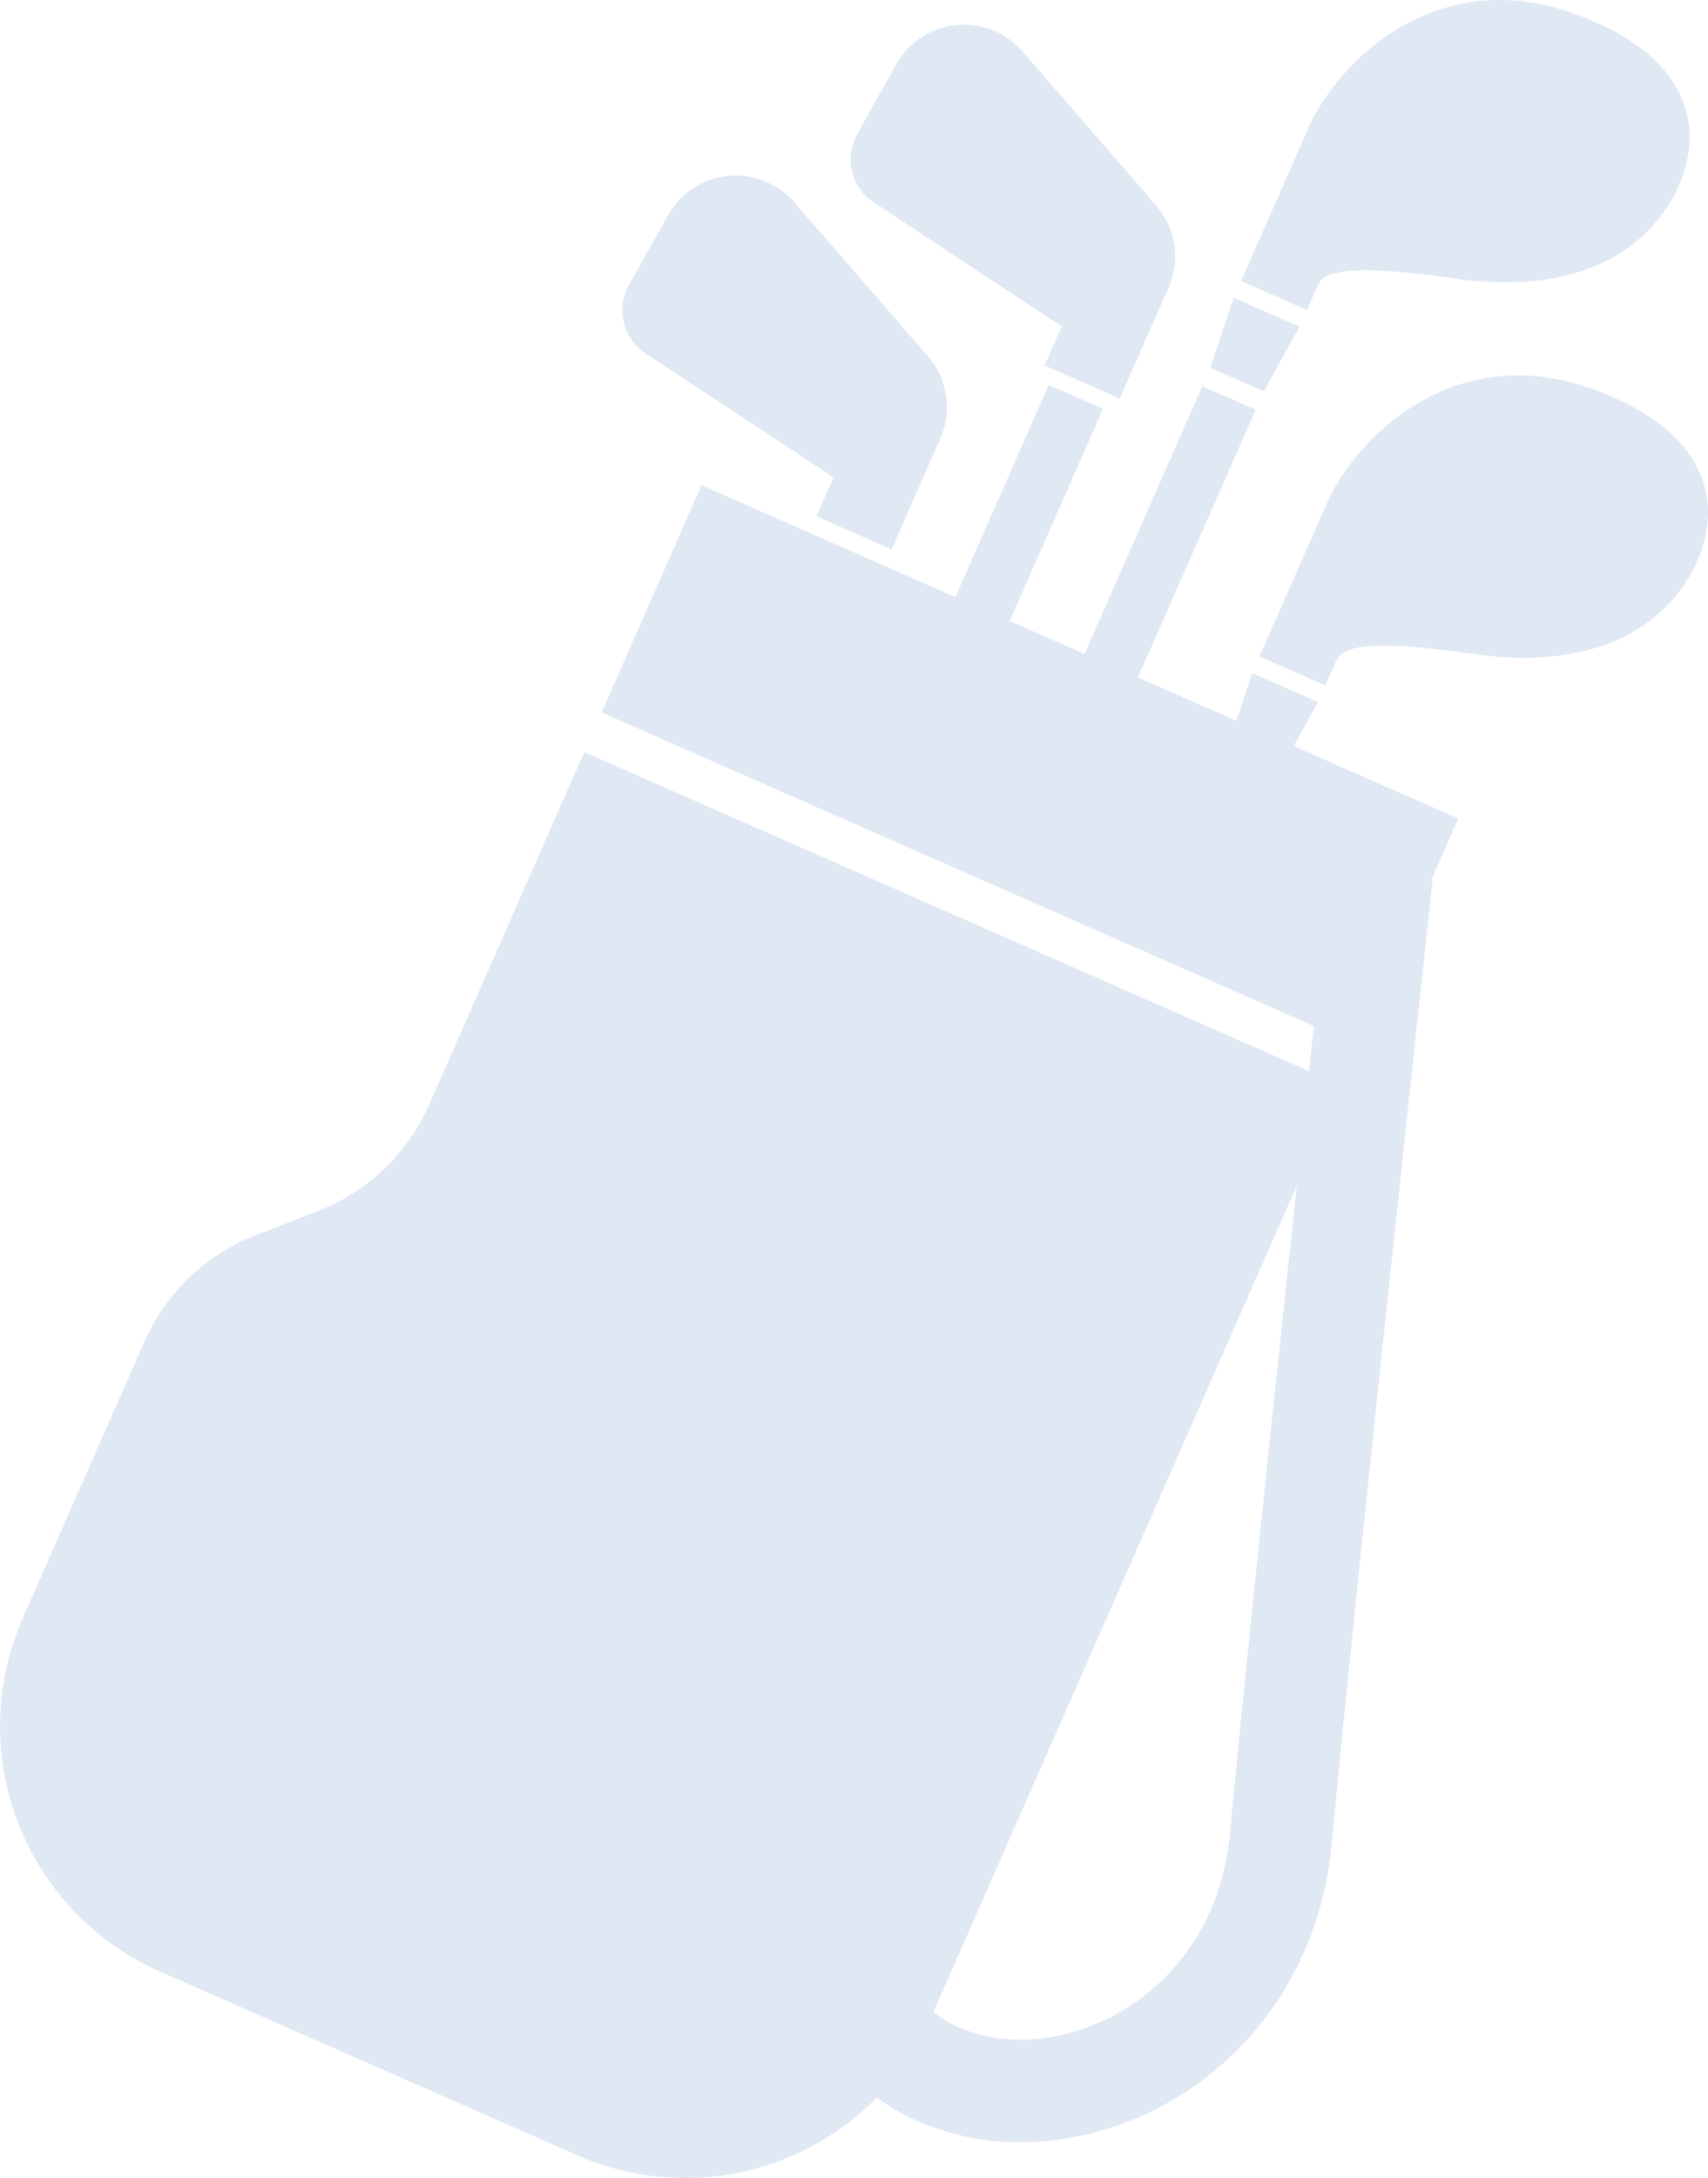
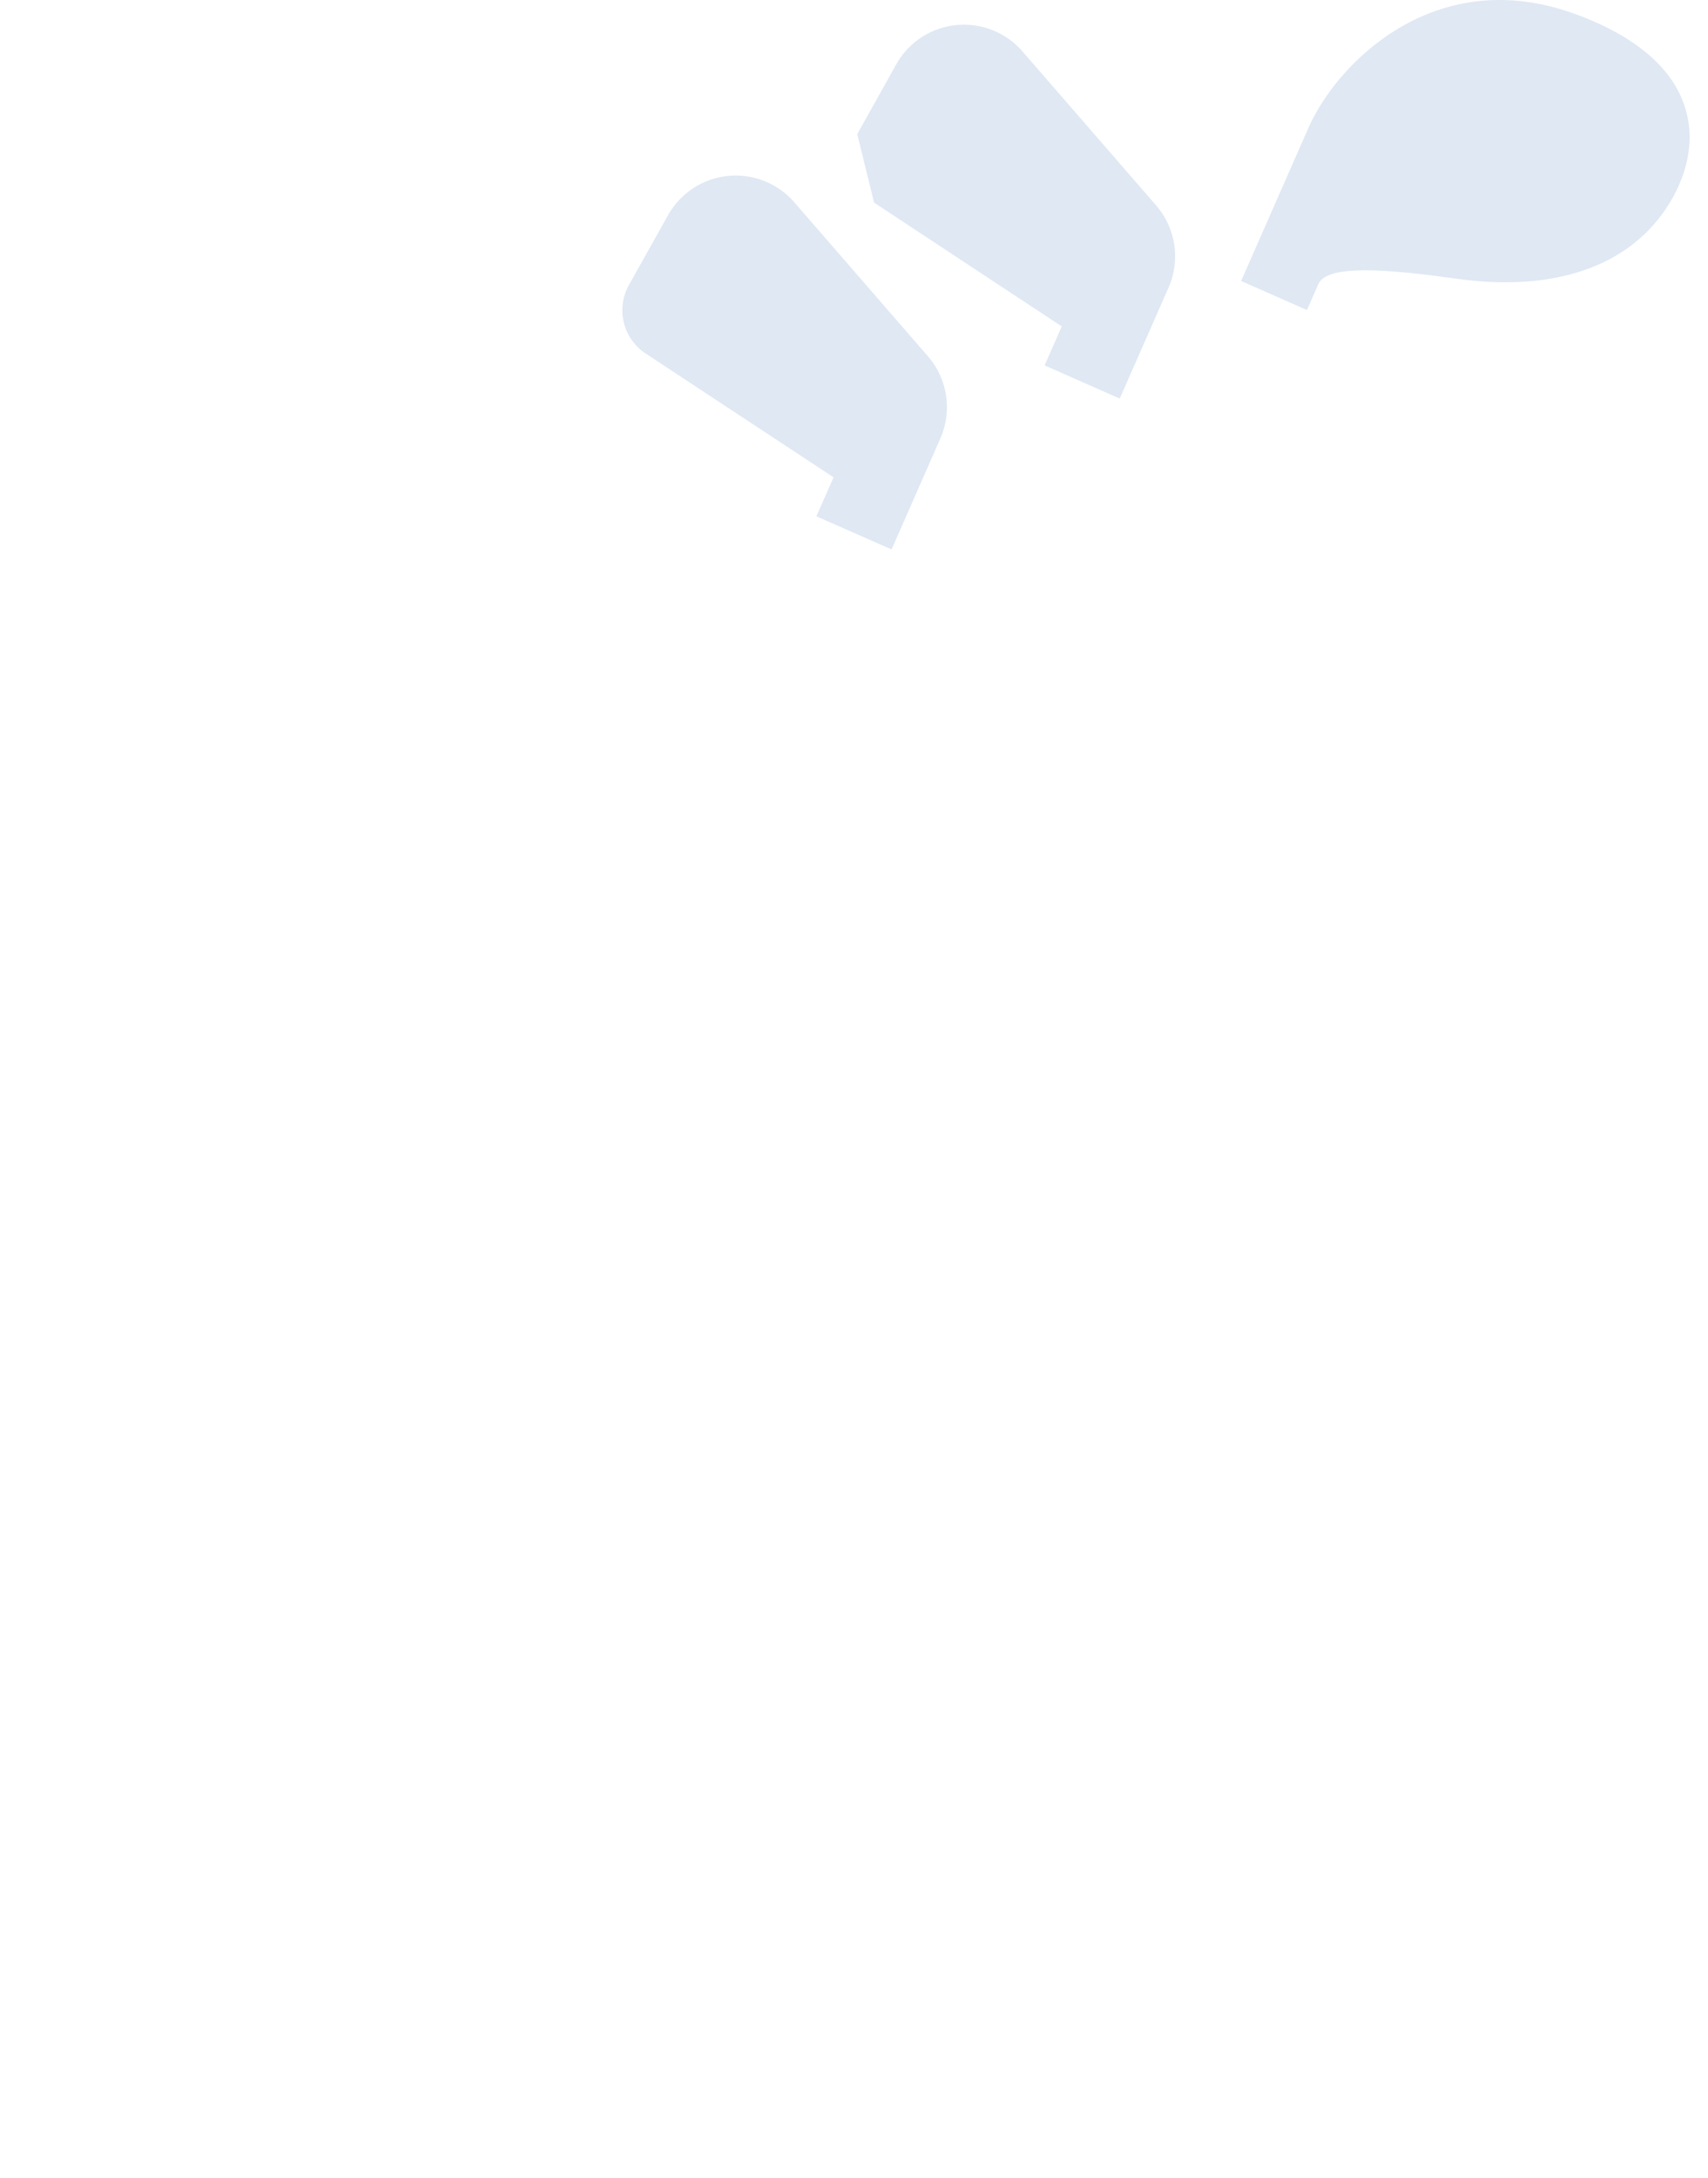
<svg xmlns="http://www.w3.org/2000/svg" width="92.826" height="118.304" viewBox="0 0 92.826 118.304">
  <g id="ゴルフバッグアイコン" transform="translate(-55.131 0)" opacity="0.19">
    <path id="パス_211" data-name="パス 211" d="M351.241,15.438c.4-.9,2.636-.993,7.461-.306s9.128-.351,11.446-3.816c2.187-3.272,2.157-7.991-4.994-10.571-7.583-2.738-12.905,2.695-14.448,6.2l-3.659,8.317,3.578,1.578Z" transform="translate(-224.464 0)" fill="#5587c1" />
-     <path id="パス_212" data-name="パス 212" d="M344.671,71.564l-3.58-1.576-1.27,3.808,2.9,1.274Z" transform="translate(-218.909 -53.816)" fill="#5587c1" />
-     <path id="パス_213" data-name="パス 213" d="M369.491,88.994c-7.589-2.742-12.909,2.691-14.455,6.2l-3.659,8.319,3.578,1.575s.222-.5.618-1.4,2.638-1,7.463-.308,9.128-.349,11.448-3.818C376.668,96.294,376.633,91.574,369.491,88.994Z" transform="translate(-227.794 -67.857)" fill="#5587c1" />
-     <path id="パス_214" data-name="パス 214" d="M125.439,110.1l1.324-2.385-3.577-1.576-.864,2.591-5.348-2.354,6.4-14.54-2.9-1.274-6.4,14.54-4.067-1.79,5.071-11.527-2.952-1.3-5.071,11.525-13.8-6.073-5.428,12.339,38.712,17.035c-.085.781-.172,1.59-.264,2.448L86.883,110.431,78.456,129.58a10.916,10.916,0,0,1-6.038,5.775l-3.406,1.325a10.928,10.928,0,0,0-6.034,5.779l-6.611,15.015a14.562,14.562,0,0,0,7.461,19.19l22.7,9.988a14.554,14.554,0,0,0,16.251-3.145,12.576,12.576,0,0,0,2.2,1.272,13.925,13.925,0,0,0,5.924,1.15,16.638,16.638,0,0,0,8.731-2.768A17.416,17.416,0,0,0,126,175.6a18.956,18.956,0,0,0,1.513-5.93c.654-7.043,2.026-20.117,3.231-31.416.6-5.65,1.162-10.859,1.572-14.656.2-1.9.373-3.441.491-4.511s.179-1.663.179-1.665l-.087-.01,1.484-3.371Zm-3.462,59.052a13.443,13.443,0,0,1-1.064,4.207,11.955,11.955,0,0,1-2.628,3.785,11.577,11.577,0,0,1-5.538,2.986,9.707,9.707,0,0,1-2.9.206,8.157,8.157,0,0,1-2.623-.648,7.2,7.2,0,0,1-1.369-.818l19.754-44.892q-.193,1.8-.394,3.685C124.011,148.974,122.641,162.047,121.977,169.153Z" transform="translate(0 -69.58)" fill="#5587c1" />
-     <path id="パス_215" data-name="パス 215" d="M256.5,15.468,266.7,22.192l-.932,2.118,4.083,1.8,2.652-6.026a4.218,4.218,0,0,0-.677-4.466l-7.259-8.36a4.217,4.217,0,0,0-6.865.705l-2.116,3.786A2.807,2.807,0,0,0,256.5,15.468Z" transform="translate(-153.865 -4.463)" fill="#5587c1" />
+     <path id="パス_215" data-name="パス 215" d="M256.5,15.468,266.7,22.192l-.932,2.118,4.083,1.8,2.652-6.026a4.218,4.218,0,0,0-.677-4.466l-7.259-8.36a4.217,4.217,0,0,0-6.865.705l-2.116,3.786Z" transform="translate(-153.865 -4.463)" fill="#5587c1" />
    <path id="パス_216" data-name="パス 216" d="M202.791,50.946,213,57.672l-.934,2.116,4.087,1.8,2.65-6.028a4.218,4.218,0,0,0-.677-4.466l-7.259-8.36A4.218,4.218,0,0,0,204,43.44l-2.12,3.785A2.808,2.808,0,0,0,202.791,50.946Z" transform="translate(-112.567 -31.745)" fill="#5587c1" />
  </g>
</svg>